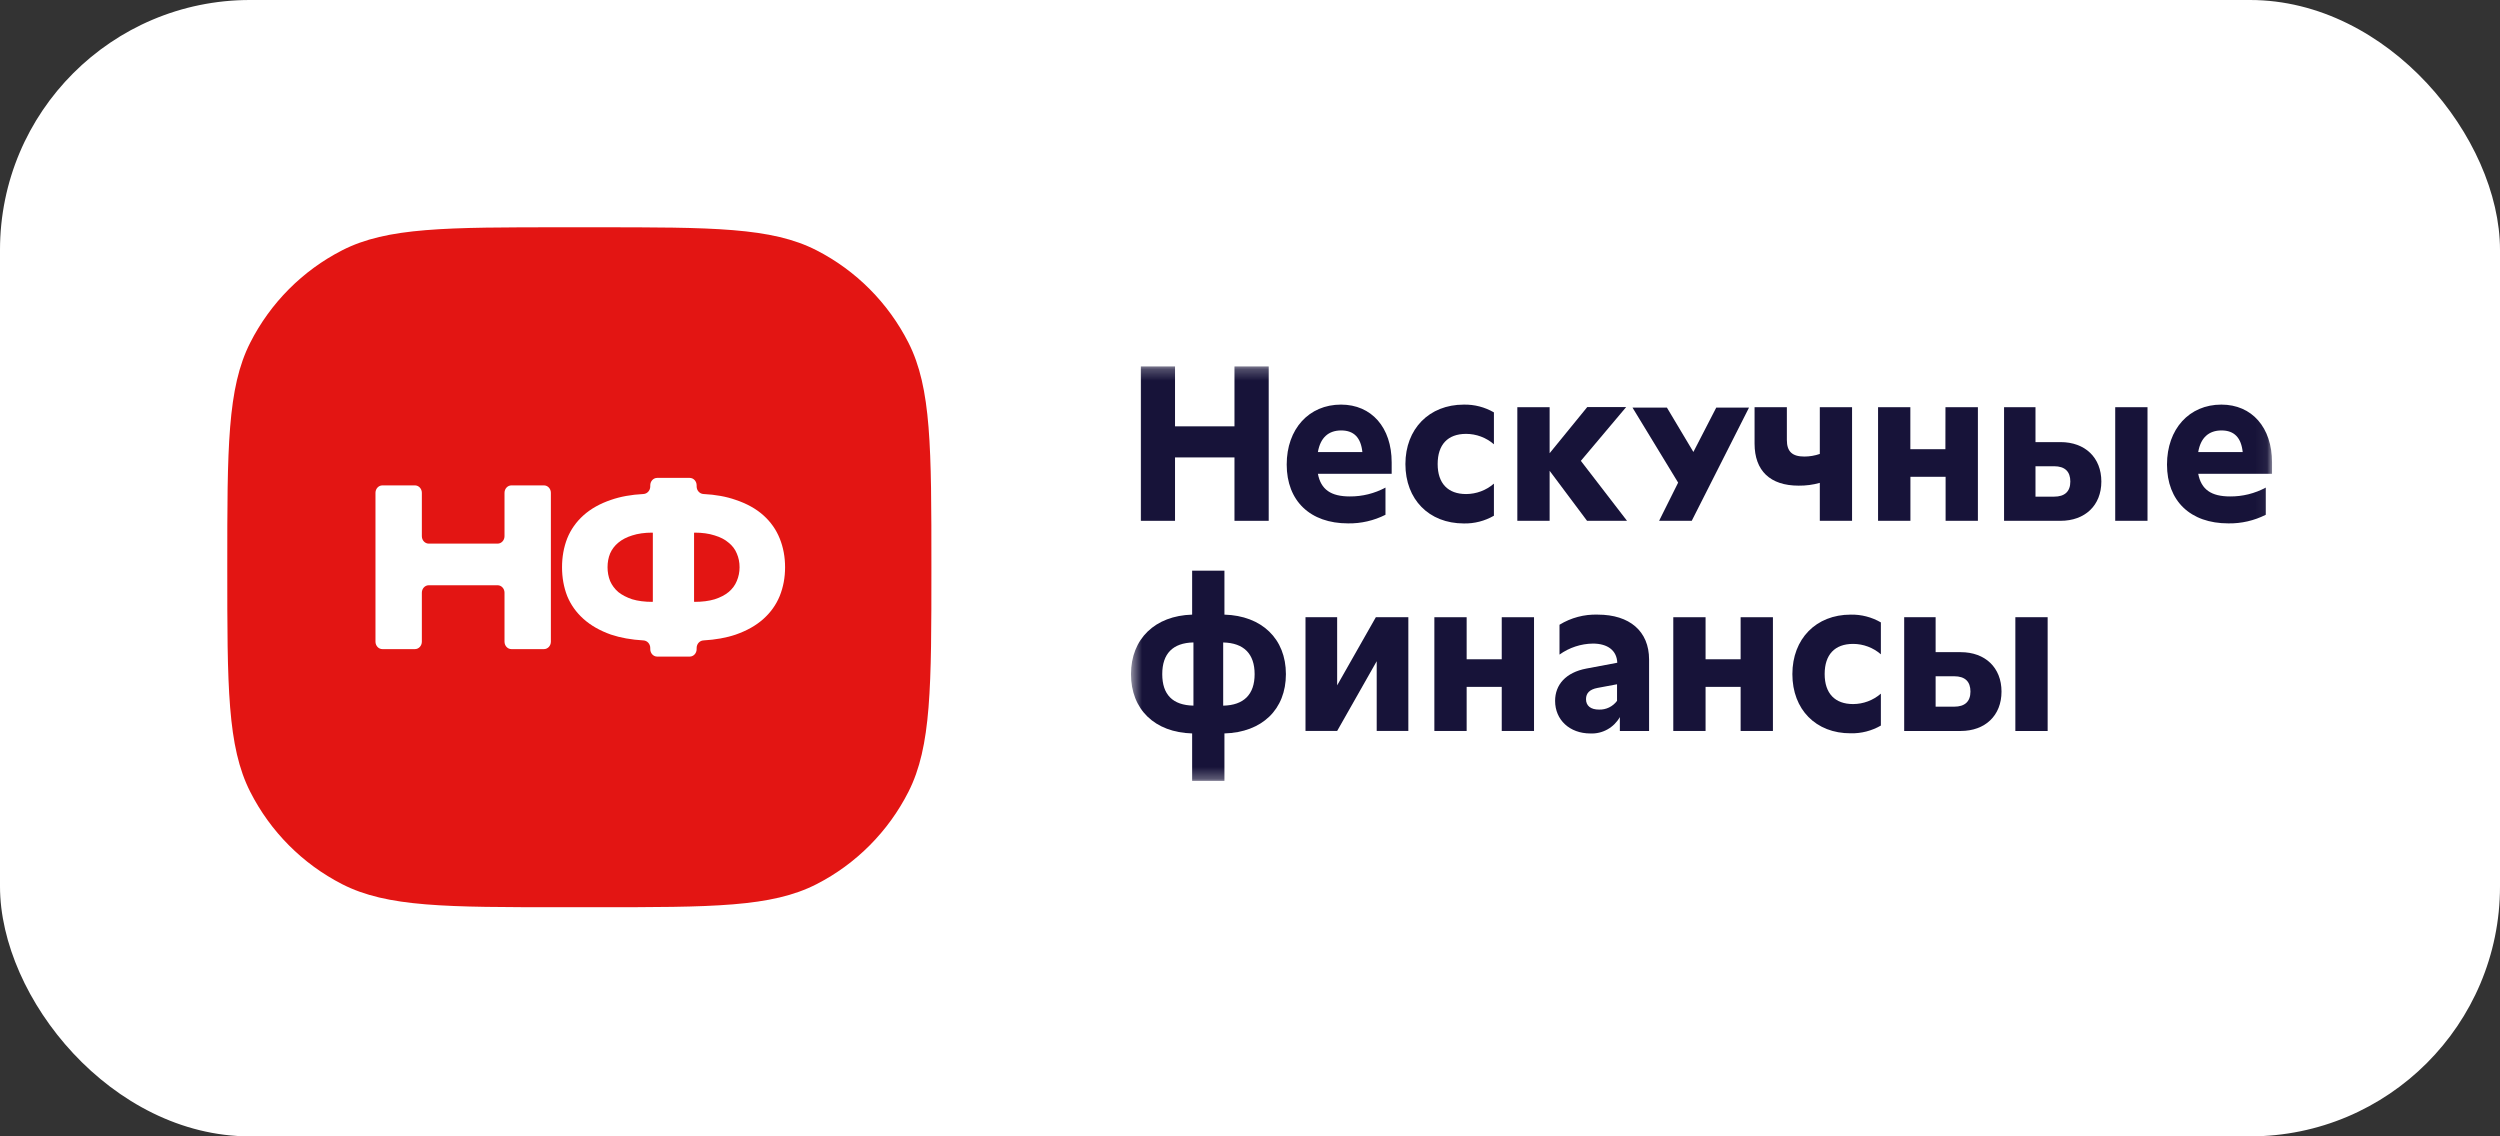
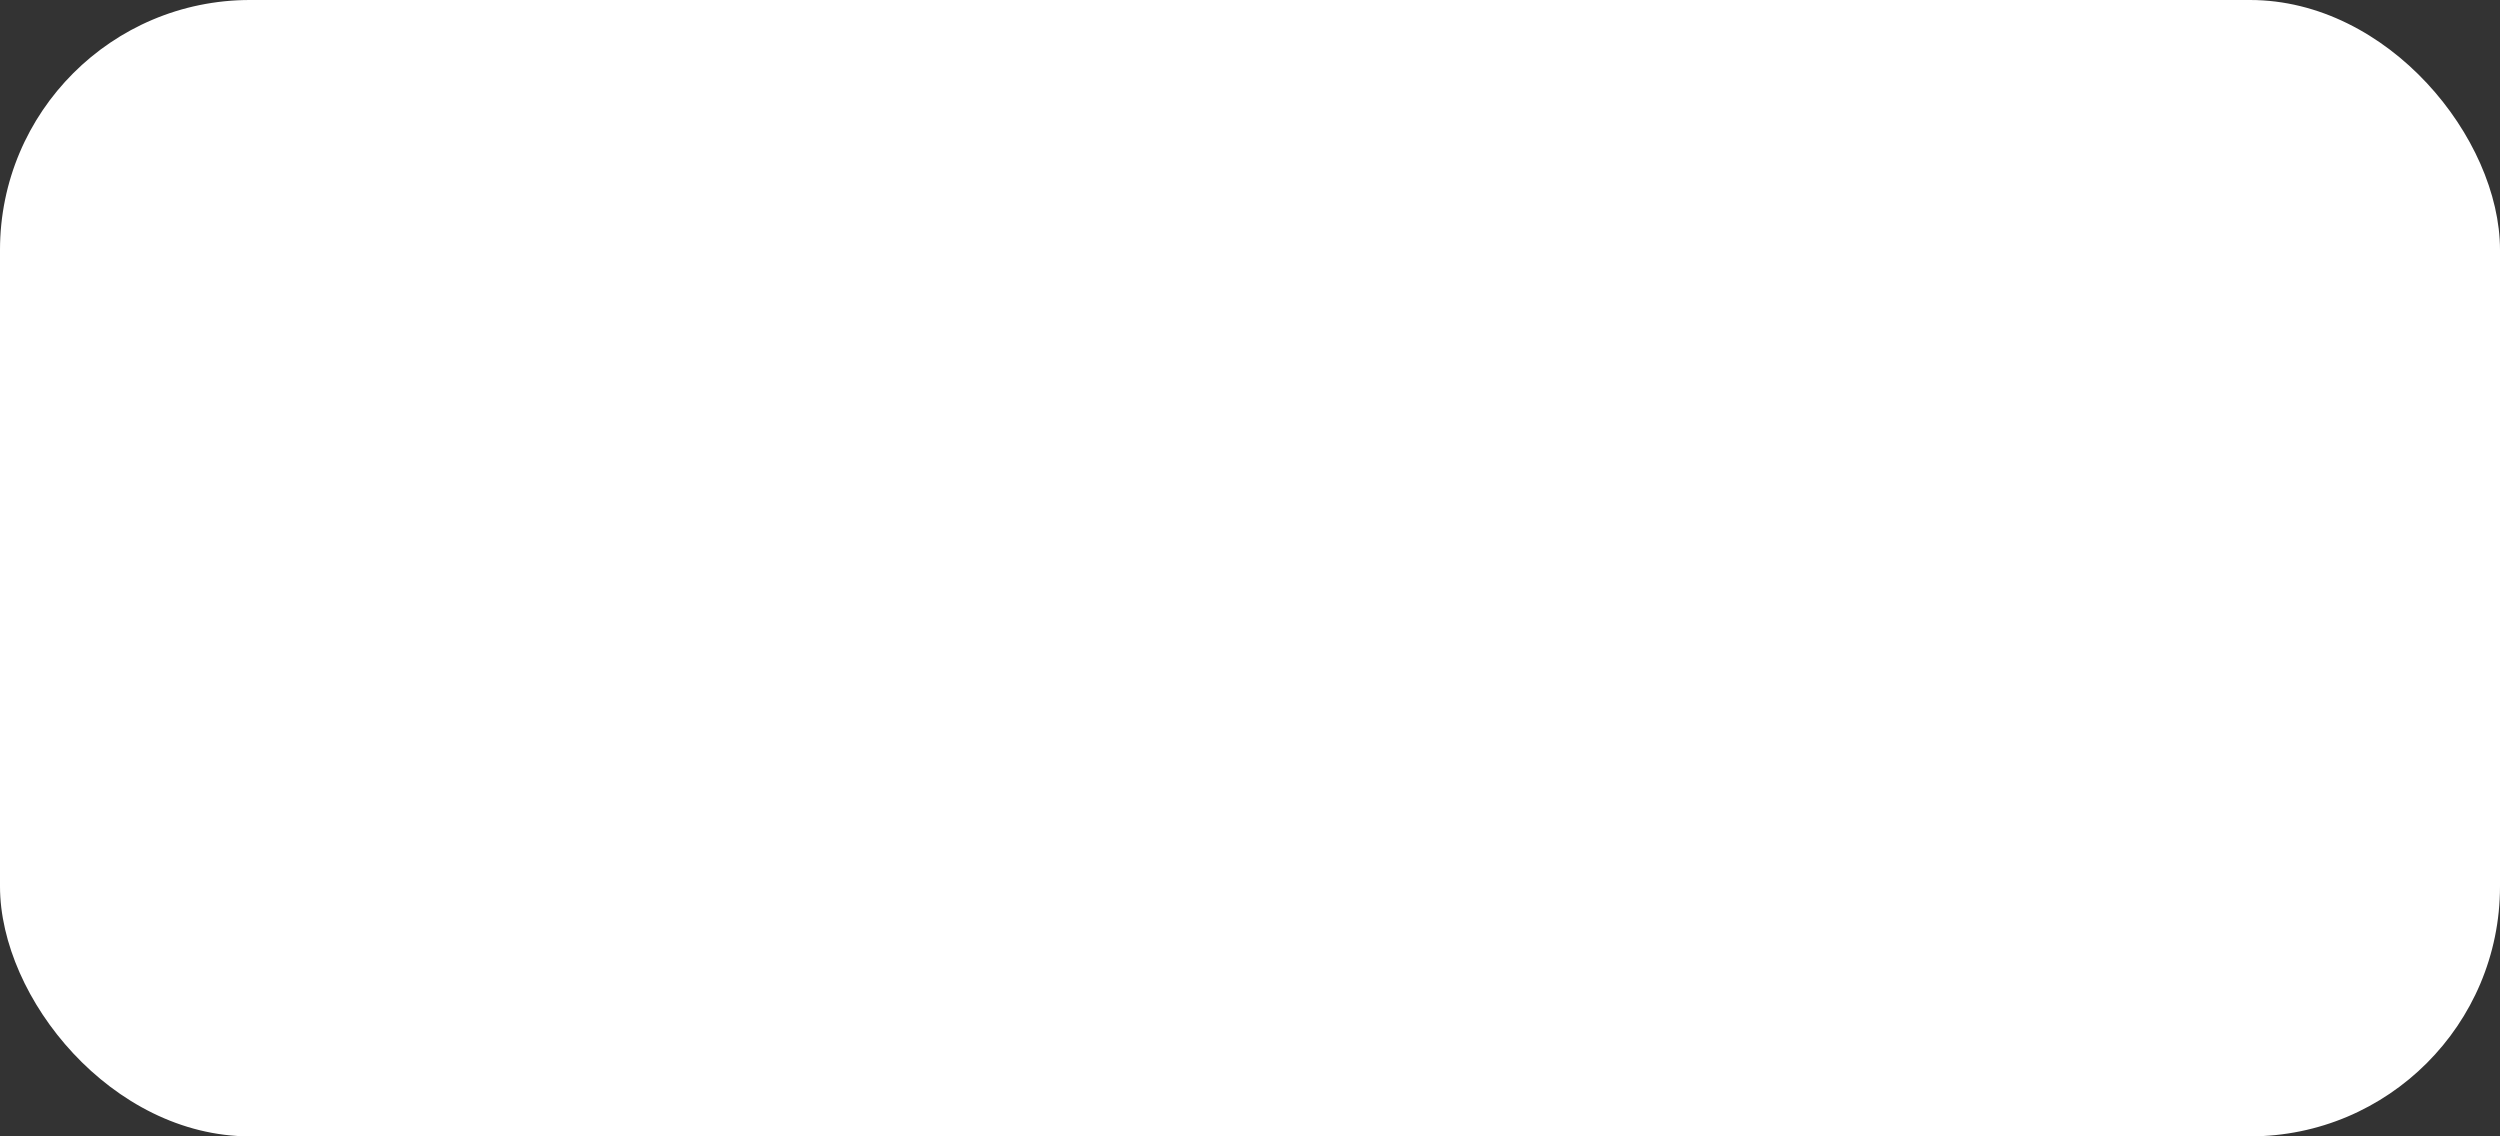
<svg xmlns="http://www.w3.org/2000/svg" width="220" height="100" viewBox="0 0 220 100" fill="none">
  <rect x="0" y="0" width="220" height="100" fill="#333333" stroke="none" />
  <rect x="-0" y="-0" width="220" height="100" rx="22" fill="white" />
  <g clip-path="url(#clip0_3028_1740)">
    <path d="M20 49.918C20 39.401 20 34.143 22.017 30.162C23.792 26.66 26.624 23.812 30.108 22.028C34.068 20 39.252 20 49.62 20L52.343 20C62.711 20 67.895 20 71.856 22.028C75.339 23.813 78.171 26.66 79.946 30.162C81.963 34.143 81.963 39.401 81.963 49.918C81.963 60.434 81.963 65.692 79.946 69.673C78.171 73.175 75.339 76.023 71.856 77.807C67.895 79.836 62.711 79.836 52.343 79.836H49.62C39.252 79.836 34.068 79.836 30.108 77.807C26.624 76.023 23.792 73.175 22.017 69.673C20 65.692 20 60.434 20 49.918Z" fill="#E31513" />
    <path d="M44.397 43.369C44.397 43.007 44.669 42.714 45.004 42.714H47.87C48.205 42.714 48.477 43.007 48.477 43.369V56.466C48.477 56.828 48.205 57.122 47.87 57.122H45.004C44.669 57.122 44.397 56.828 44.397 56.466V52.158C44.397 51.796 44.124 51.502 43.789 51.502H37.731C37.395 51.502 37.123 51.796 37.123 52.158V56.466C37.123 56.828 36.851 57.122 36.516 57.122H33.65C33.315 57.122 33.042 56.828 33.042 56.466V43.369C33.042 43.007 33.315 42.714 33.65 42.714H36.516C36.851 42.714 37.123 43.007 37.123 43.369V47.184C37.123 47.545 37.395 47.839 37.731 47.839H43.789C44.124 47.839 44.397 47.545 44.397 47.184V43.369Z" fill="white" />
    <path d="M69.087 49.918C69.087 50.823 68.93 51.667 68.615 52.449C68.3 53.218 67.822 53.89 67.179 54.466C66.537 55.043 65.724 55.502 64.742 55.845C63.921 56.124 62.973 56.295 61.899 56.357C61.569 56.376 61.304 56.666 61.304 57.023V57.125C61.304 57.487 61.032 57.78 60.696 57.78H57.83C57.495 57.78 57.223 57.487 57.223 57.125V57.023C57.223 56.666 56.958 56.376 56.627 56.357C55.552 56.295 54.598 56.124 53.766 55.845C52.796 55.502 51.99 55.043 51.348 54.466C50.705 53.89 50.227 53.218 49.912 52.449C49.61 51.667 49.459 50.823 49.459 49.918C49.459 49.012 49.61 48.168 49.912 47.386C50.227 46.604 50.705 45.925 51.348 45.348C51.99 44.772 52.796 44.319 53.766 43.99C54.596 43.7 55.548 43.528 56.622 43.473C56.954 43.456 57.223 43.165 57.223 42.806V42.71C57.223 42.349 57.495 42.055 57.83 42.055H60.696C61.032 42.055 61.304 42.349 61.304 42.71V42.806C61.304 43.165 61.572 43.456 61.905 43.473C62.977 43.528 63.922 43.7 64.742 43.99C65.724 44.319 66.537 44.772 67.179 45.348C67.822 45.925 68.3 46.604 68.615 47.386C68.93 48.168 69.087 49.012 69.087 49.918ZM53.464 49.918C53.464 50.343 53.539 50.748 53.69 51.132C53.854 51.502 54.093 51.825 54.408 52.099C54.736 52.36 55.145 52.573 55.636 52.737C56.14 52.889 56.732 52.964 57.412 52.964C57.433 52.964 57.45 52.946 57.45 52.923V46.912C57.45 46.89 57.433 46.871 57.412 46.871C56.732 46.871 56.14 46.954 55.636 47.118C55.145 47.269 54.736 47.482 54.408 47.757C54.093 48.017 53.854 48.333 53.69 48.703C53.539 49.074 53.464 49.478 53.464 49.918ZM61.115 52.964C61.795 52.964 62.387 52.889 62.891 52.737C63.394 52.573 63.804 52.36 64.119 52.099C64.446 51.825 64.685 51.502 64.836 51.132C65 50.748 65.082 50.343 65.082 49.918C65.082 49.478 65 49.074 64.836 48.703C64.685 48.333 64.446 48.017 64.119 47.757C63.804 47.482 63.394 47.269 62.891 47.118C62.387 46.954 61.795 46.871 61.115 46.871C61.094 46.871 61.077 46.89 61.077 46.912V52.923C61.077 52.946 61.094 52.964 61.115 52.964Z" fill="white" />
    <mask id="mask0_3028_1740" style="mask-type:luminance" maskUnits="userSpaceOnUse" x="99" y="32" width="101" height="37">
      <path d="M199.939 32.245H99.527V68.719H199.939V32.245Z" fill="white" />
    </mask>
    <g mask="url(#mask0_3028_1740)">
      <path d="M108.634 32.245H111.646V45.832H108.634V40.253H103.402V45.832H100.394V32.245H103.402V37.518H108.634V32.245Z" fill="#171339" />
      <path d="M122.467 41.695H115.975C116.238 43.079 117.123 43.687 118.78 43.687C119.875 43.695 120.955 43.427 121.922 42.908V45.3C120.9 45.816 119.771 46.076 118.629 46.058C115.296 46.058 113.23 44.084 113.23 40.879C113.23 37.744 115.187 35.605 118.008 35.605C120.698 35.605 122.467 37.619 122.467 40.693V41.695ZM115.975 39.779H119.889C119.759 38.526 119.156 37.879 118.026 37.879C116.896 37.879 116.19 38.526 115.975 39.779Z" fill="#171339" />
      <path d="M123.676 40.839C123.676 37.744 125.763 35.606 128.811 35.606C129.741 35.586 130.658 35.823 131.465 36.29V39.098C130.784 38.507 129.915 38.182 129.017 38.181C127.399 38.181 126.514 39.128 126.514 40.836C126.514 42.544 127.424 43.476 129.017 43.476C129.915 43.474 130.783 43.15 131.465 42.559V45.383C130.658 45.849 129.741 46.084 128.811 46.064C125.745 46.058 123.676 43.953 123.676 40.839Z" fill="#171339" />
      <path d="M143.177 45.831H139.66L136.367 41.429V45.831H133.525V35.831H136.367V39.883L139.678 35.822H143.102L139.115 40.555L143.177 45.831Z" fill="#171339" />
      <path d="M151.03 35.868H153.914L148.873 45.832H146.001L147.676 42.471L143.659 35.868H146.688L149.018 39.773L151.03 35.868Z" fill="#171339" />
      <path d="M160.143 35.831H162.981V45.832H160.143V42.492C159.537 42.663 158.909 42.745 158.28 42.737C155.777 42.737 154.402 41.429 154.402 39.037V35.831H157.244V38.716C157.244 39.739 157.716 40.176 158.786 40.176C159.247 40.175 159.706 40.097 160.143 39.947V35.831Z" fill="#171339" />
      <path d="M171.201 35.831H174.055V45.832H171.213V41.961H168.117V45.832H165.269V35.831H168.111V39.532H171.195L171.201 35.831Z" fill="#171339" />
      <path d="M181.326 38.905C183.489 38.905 184.919 40.271 184.919 42.376C184.919 44.481 183.476 45.832 181.326 45.832H176.357V35.831H179.123V38.905H181.326ZM180.759 43.705C181.701 43.705 182.189 43.25 182.189 42.376C182.189 41.502 181.719 41.029 180.759 41.029H179.123V43.705H180.759ZM186.139 35.831H188.981V45.832H186.139V35.831Z" fill="#171339" />
-       <path d="M199.939 41.695H193.444C193.707 43.079 194.592 43.687 196.246 43.687C197.341 43.696 198.421 43.428 199.388 42.908V45.3C198.368 45.816 197.239 46.076 196.098 46.058C192.747 46.058 190.696 44.084 190.696 40.879C190.699 37.744 192.656 35.605 195.48 35.605C198.17 35.605 199.939 37.619 199.939 40.693V41.695ZM193.444 39.779H197.358C197.225 38.526 196.622 37.879 195.495 37.879C194.368 37.879 193.653 38.526 193.444 39.779Z" fill="#171339" />
      <path d="M107.75 64.542V68.719H104.908V64.542C101.615 64.448 99.527 62.437 99.527 59.324C99.527 56.211 101.648 54.182 104.908 54.087V50.216H107.75V54.087C111.04 54.182 113.16 56.214 113.16 59.324C113.16 62.434 111.061 64.448 107.75 64.542ZM105.023 62.098V56.534C103.205 56.574 102.278 57.521 102.278 59.324C102.278 61.127 103.196 62.058 105.02 62.095L105.023 62.098ZM107.64 62.098C109.458 62.061 110.407 61.111 110.407 59.327C110.407 57.542 109.464 56.577 107.64 56.537V62.098Z" fill="#171339" />
      <path d="M117.669 60.311L121.074 54.316H123.934V64.325H121.15V58.187L117.669 64.325H114.884V54.316H117.669V60.311Z" fill="#171339" />
-       <path d="M132.153 54.316H134.994V64.325H132.153V60.445H129.065V64.325H126.224V54.316H129.065V58.016H132.153V54.316Z" fill="#171339" />
      <path d="M145.119 58.034V64.326H142.547V63.103C142.287 63.561 141.908 63.938 141.45 64.192C140.992 64.447 140.473 64.569 139.951 64.545C138.133 64.545 136.849 63.351 136.849 61.679C136.849 60.238 137.806 59.177 139.593 58.835L142.32 58.322C142.281 57.24 141.472 56.635 140.175 56.635C139.121 56.649 138.095 56.987 137.236 57.604V54.979C138.249 54.357 139.42 54.047 140.605 54.087C143.408 54.087 145.119 55.551 145.119 58.034ZM142.299 61.676V60.216L140.566 60.54C139.89 60.671 139.569 60.995 139.569 61.527C139.569 62.114 139.984 62.444 140.717 62.444C141.023 62.454 141.326 62.389 141.601 62.256C141.877 62.122 142.116 61.923 142.299 61.676Z" fill="#171339" />
      <path d="M153.175 54.316H156.017V64.325H153.175V60.445H150.09V64.325H147.249V54.316H150.09V58.016H153.175V54.316Z" fill="#171339" />
      <path d="M157.729 59.324C157.729 56.214 159.816 54.087 162.864 54.087C163.794 54.068 164.711 54.304 165.517 54.772V57.579C164.837 56.989 163.97 56.664 163.073 56.663C161.455 56.663 160.57 57.61 160.57 59.318C160.57 61.026 161.479 61.958 163.073 61.958C163.97 61.955 164.837 61.63 165.517 61.041V63.849C164.711 64.315 163.793 64.551 162.864 64.53C159.798 64.542 157.729 62.437 157.729 59.324Z" fill="#171339" />
      <path d="M172.54 57.39C174.703 57.39 176.133 58.756 176.133 60.861C176.133 62.966 174.697 64.326 172.54 64.326H167.568V54.316H170.335V57.39H172.54ZM171.97 62.187C172.909 62.187 173.4 61.732 173.4 60.858C173.4 59.984 172.931 59.511 171.97 59.511H170.335V62.187H171.97ZM177.351 54.313H180.193V64.326H177.351V54.313Z" fill="#171339" />
    </g>
  </g>
  <defs>
    <clipPath id="clip0_3028_1740">
-       <rect width="180" height="60" fill="white" transform="translate(20 20)" />
-     </clipPath>
+       </clipPath>
  </defs>
</svg>